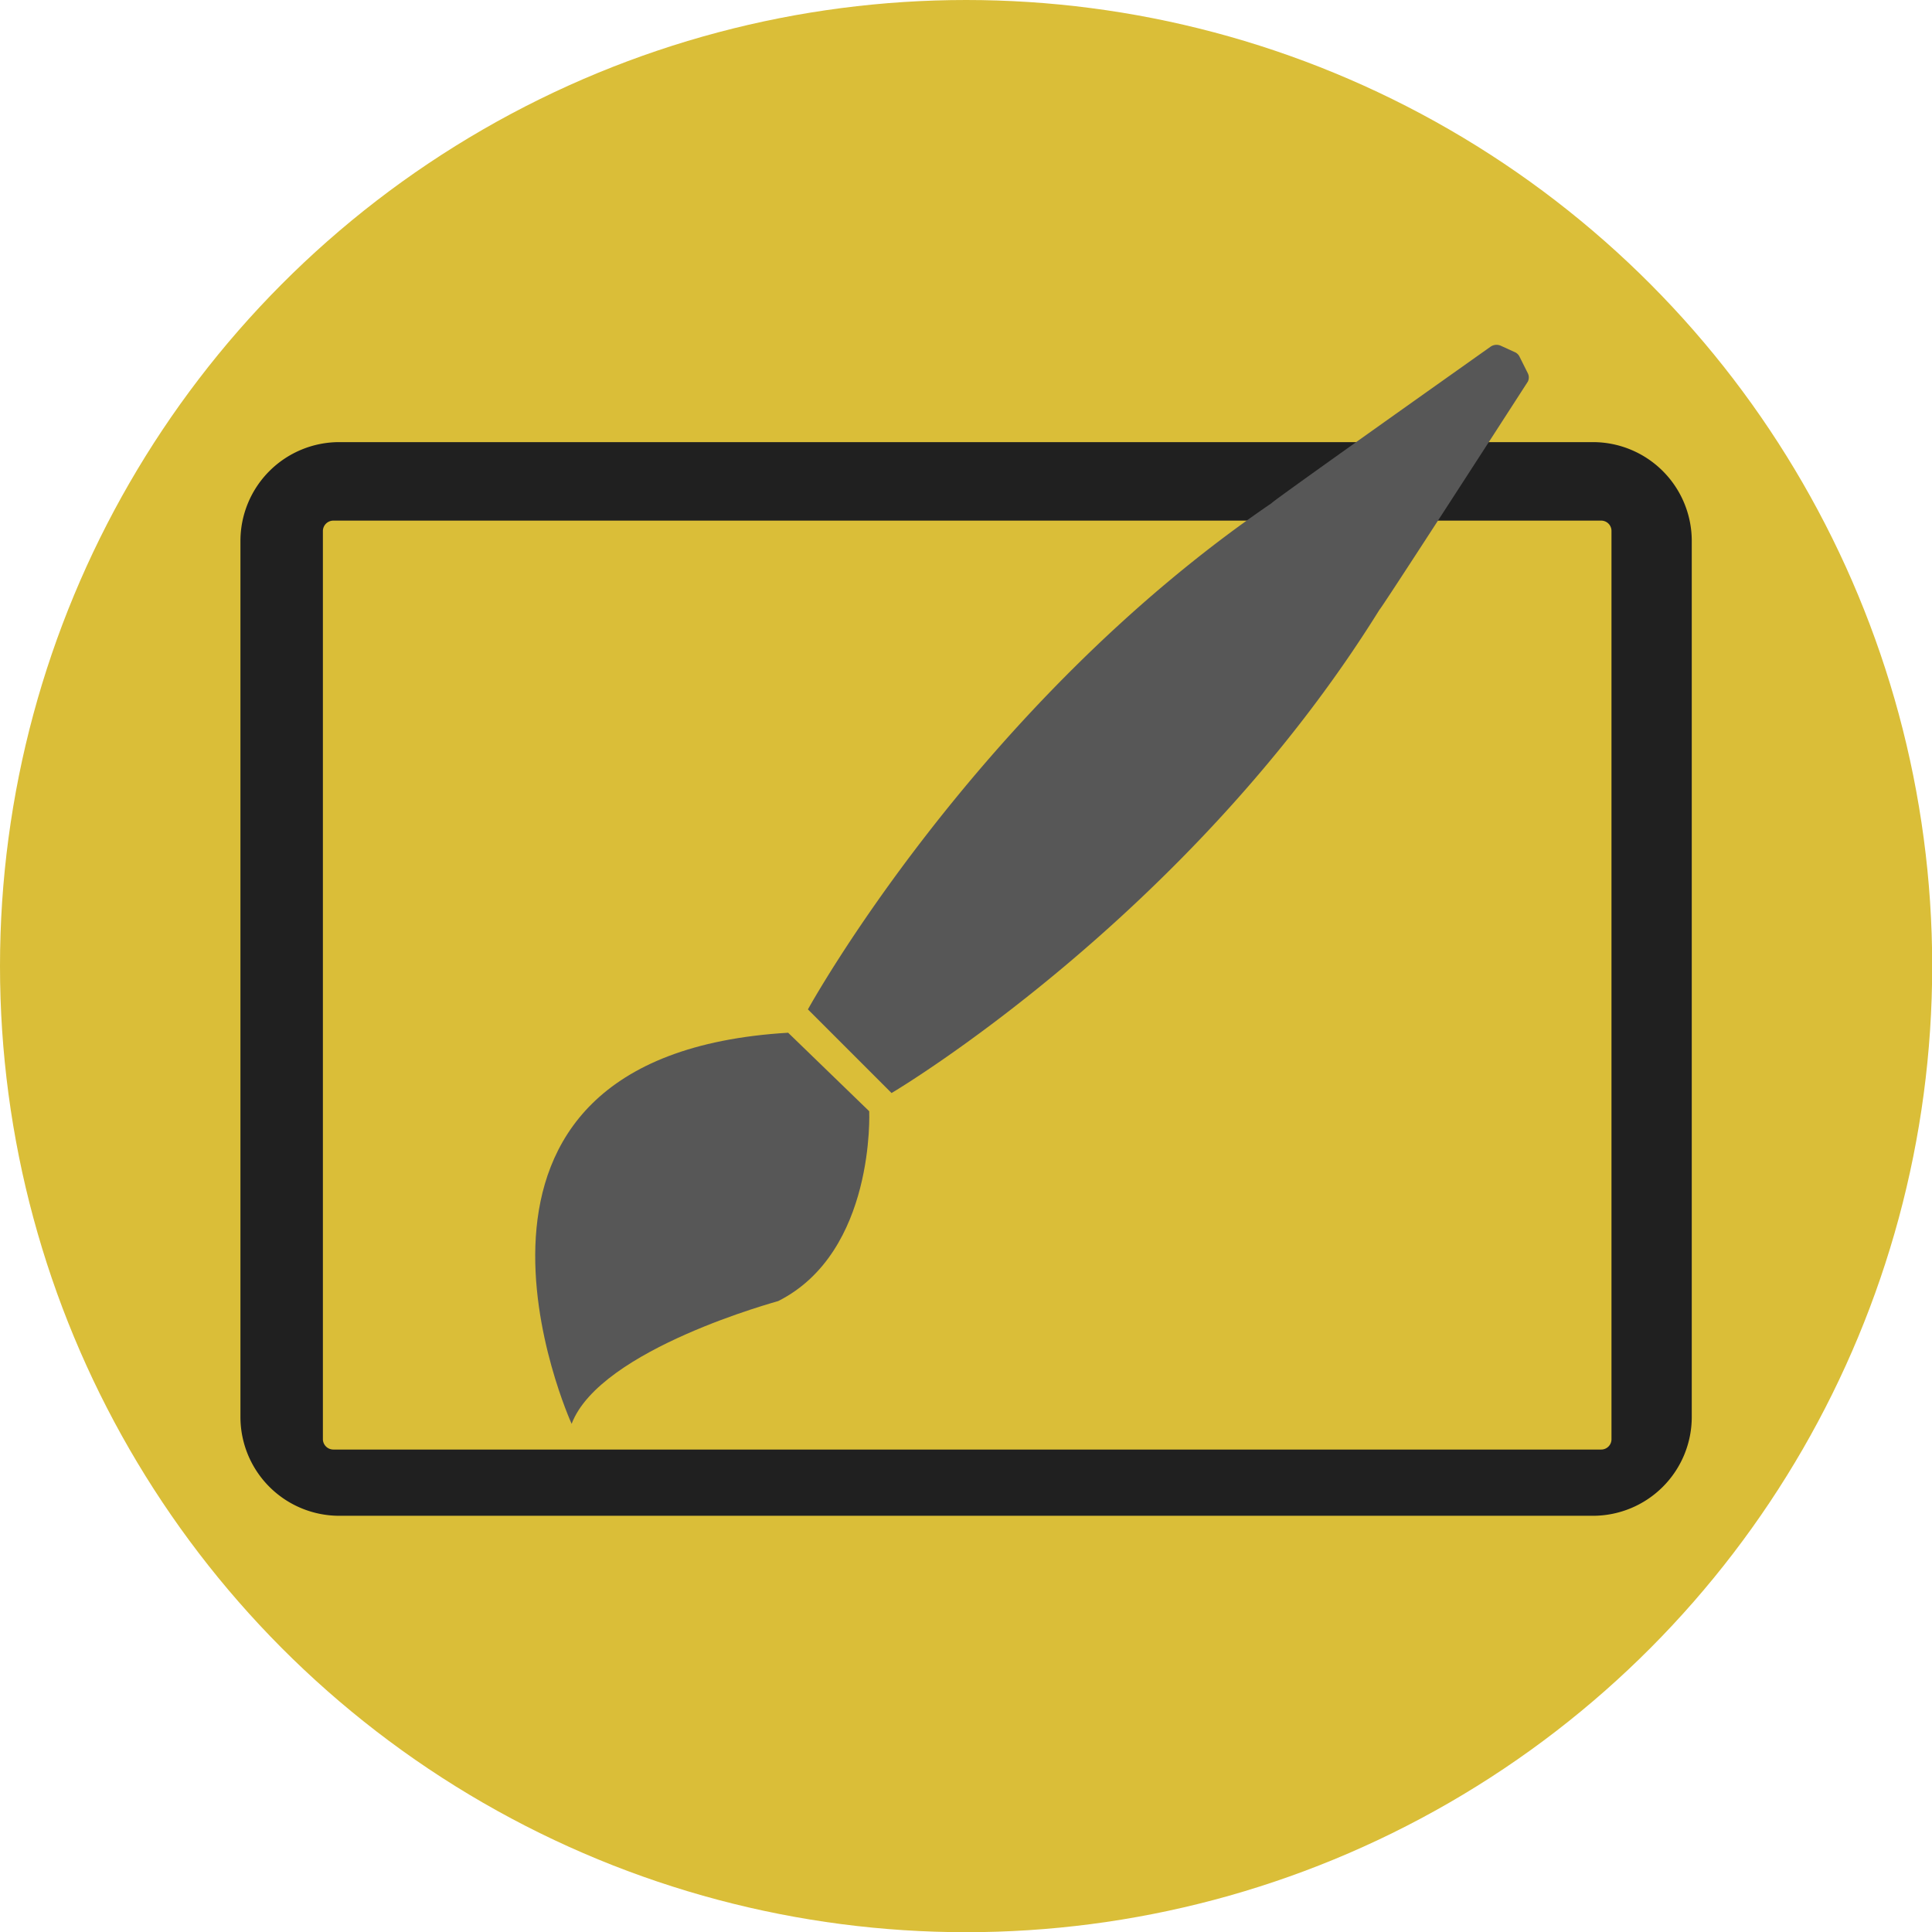
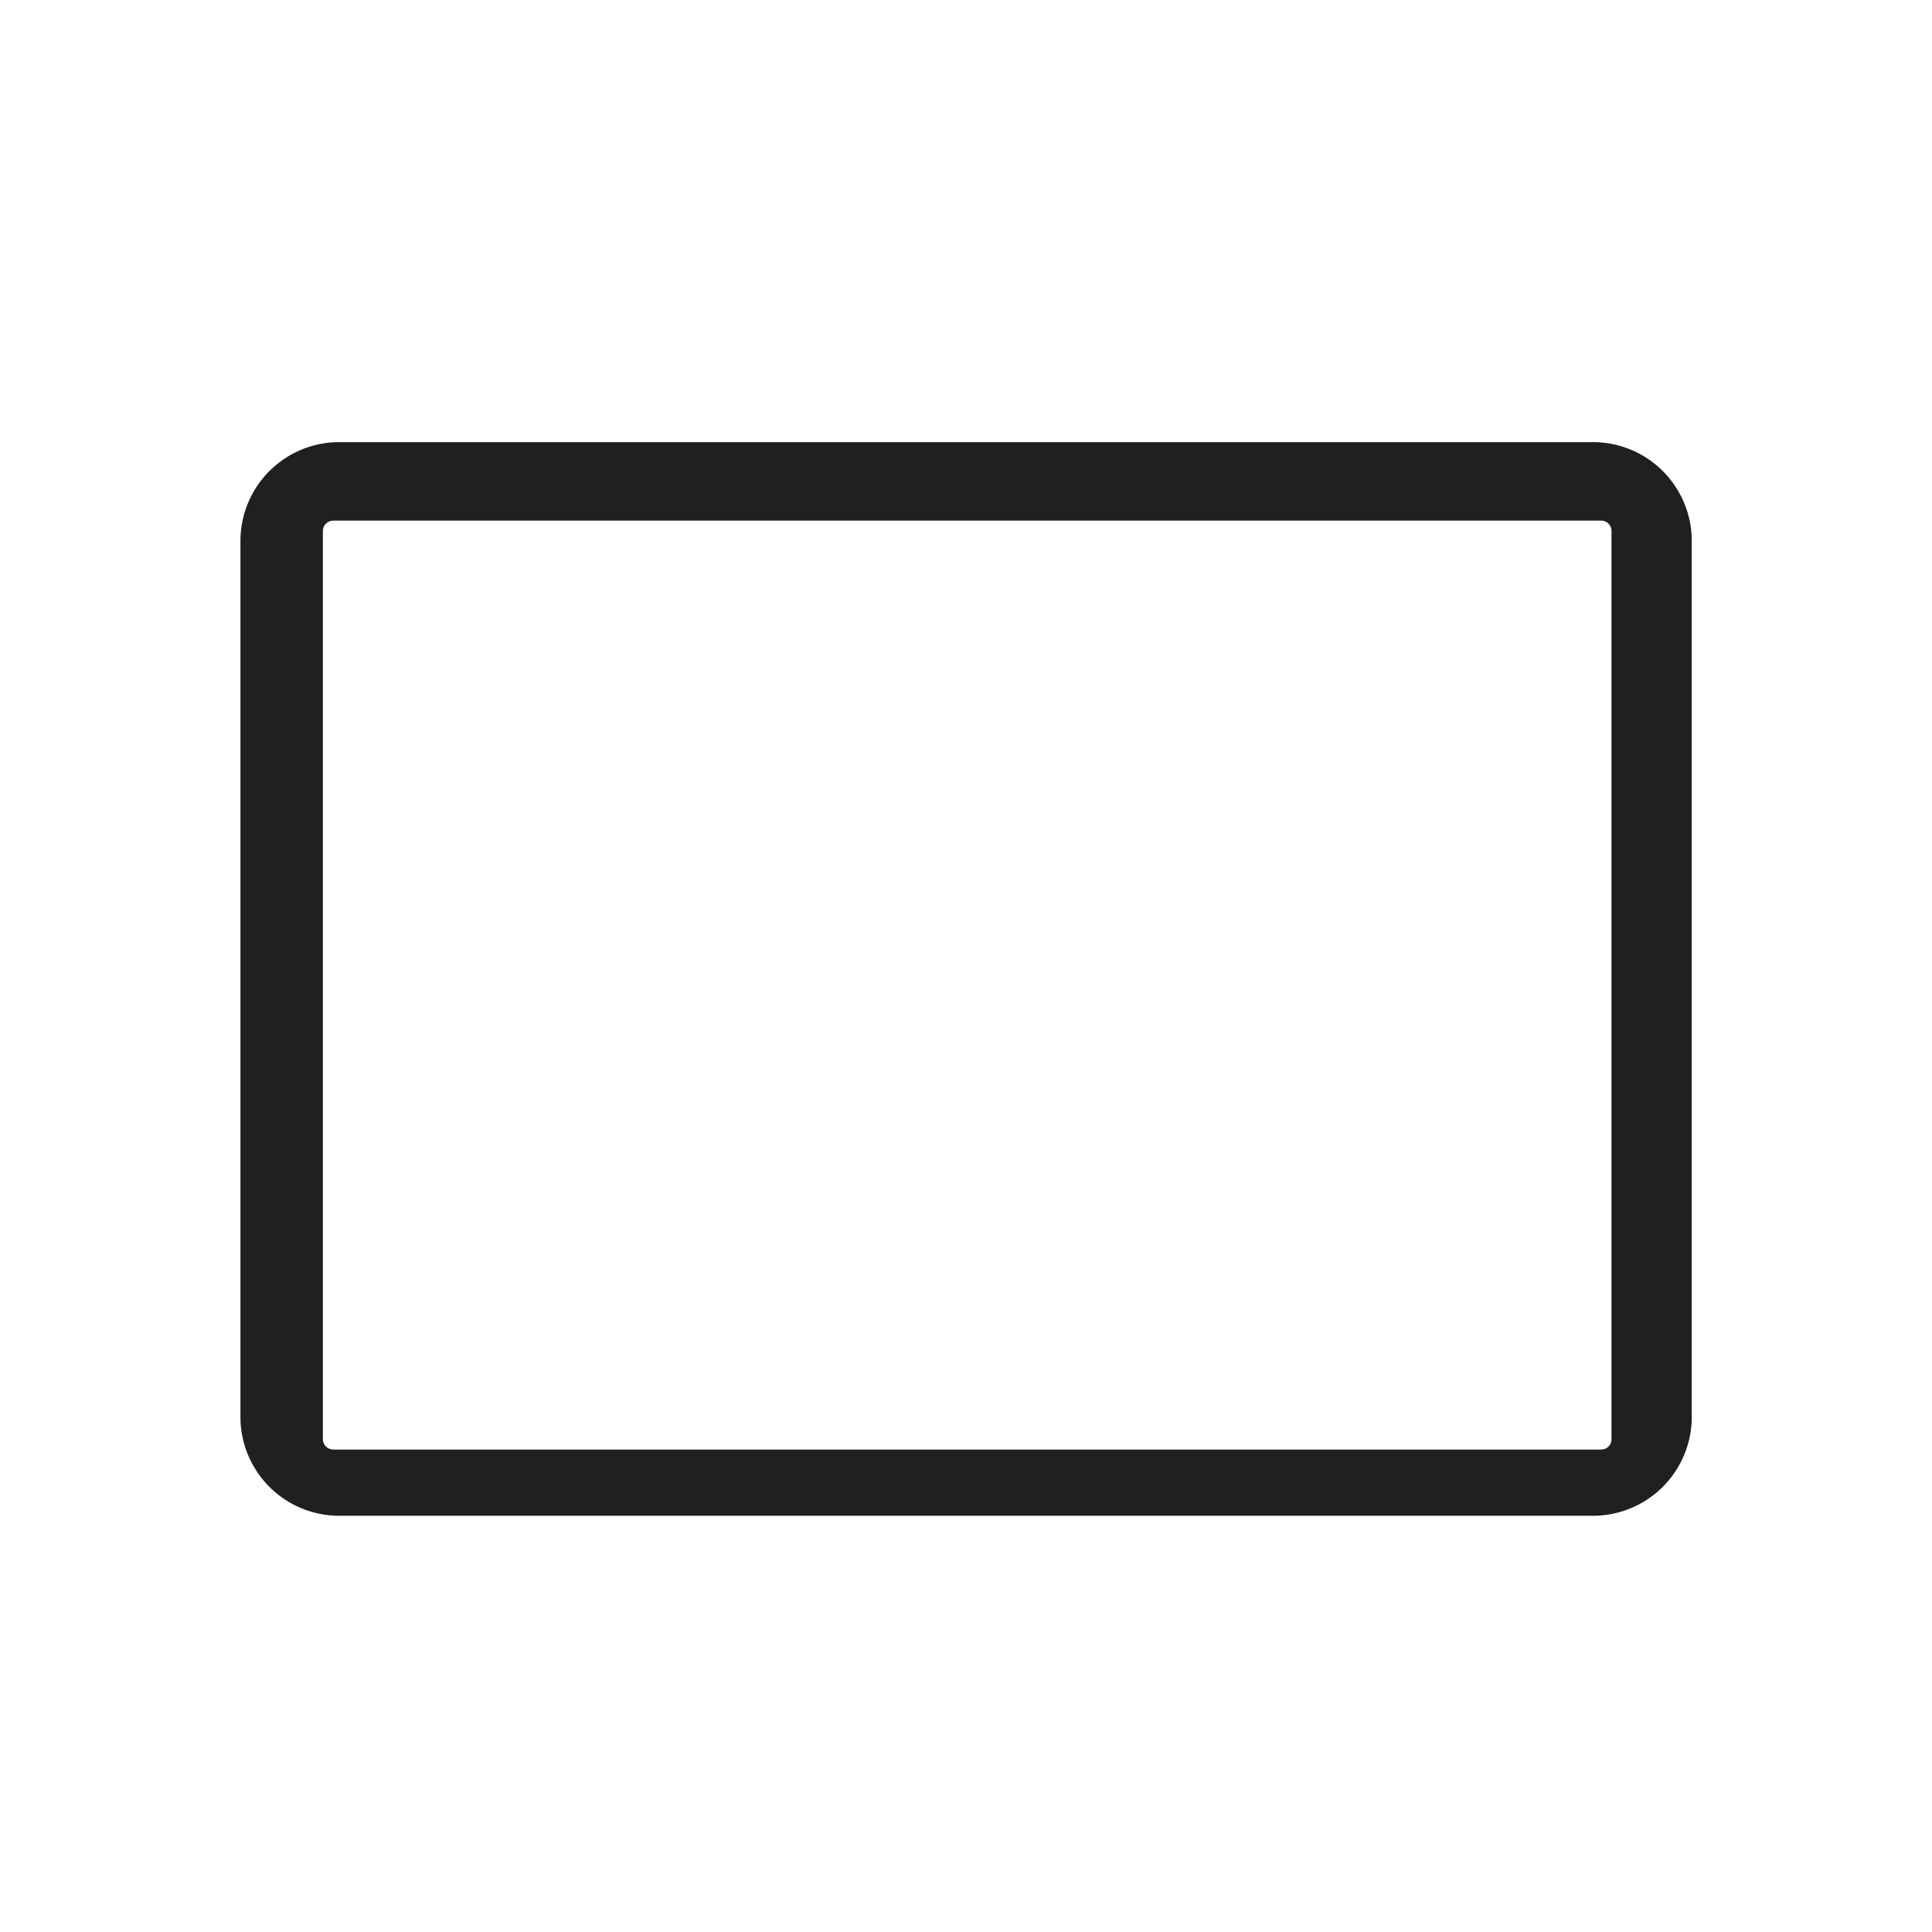
<svg xmlns="http://www.w3.org/2000/svg" id="Layer_1" data-name="Layer 1" viewBox="0 0 97.71 97.71">
  <title>graphic-design</title>
-   <circle cx="48.86" cy="48.86" r="48.86" style="fill:#dabe38" />
  <path d="M81.7,23.5H18.3a5,5,0,0,0-5,5v44.3a5,5,0,0,0,5,5H81.7a5,5,0,0,0,5-5V28.47A5,5,0,0,0,81.7,23.5Zm.94,50.43a.52.52,0,0,1-.52.52H18a.53.53,0,0,1-.53-.52V28a.53.53,0,0,1,.53-.53H82.12a.52.52,0,0,1,.52.53Z" transform="translate(-1.14 -1.14)" style="fill:#202020" />
-   <path d="M41,53.37C21.57,54.53,30.05,73.15,30.05,73.15c1.44-3.8,10.49-6.21,10.45-6.21,4.92-2.48,4.6-9.6,4.6-9.6Z" transform="translate(-1.14 -1.14)" style="fill:#575757" />
-   <path d="M78.4,20l-.4-.8a.49.49,0,0,0-.27-.26l-.7-.32a.53.53,0,0,0-.5.05c-1.62,1.15-11.17,7.91-11.07,7.91C50.43,36.84,42,52.19,42,52.19l3.56,3.56v0l.67.67s15-8.86,24.68-24.45c0,.09,6.47-9.93,7.5-11.53A.48.48,0,0,0,78.4,20Z" transform="translate(-1.14 -1.14)" style="fill:#575757" />
</svg>